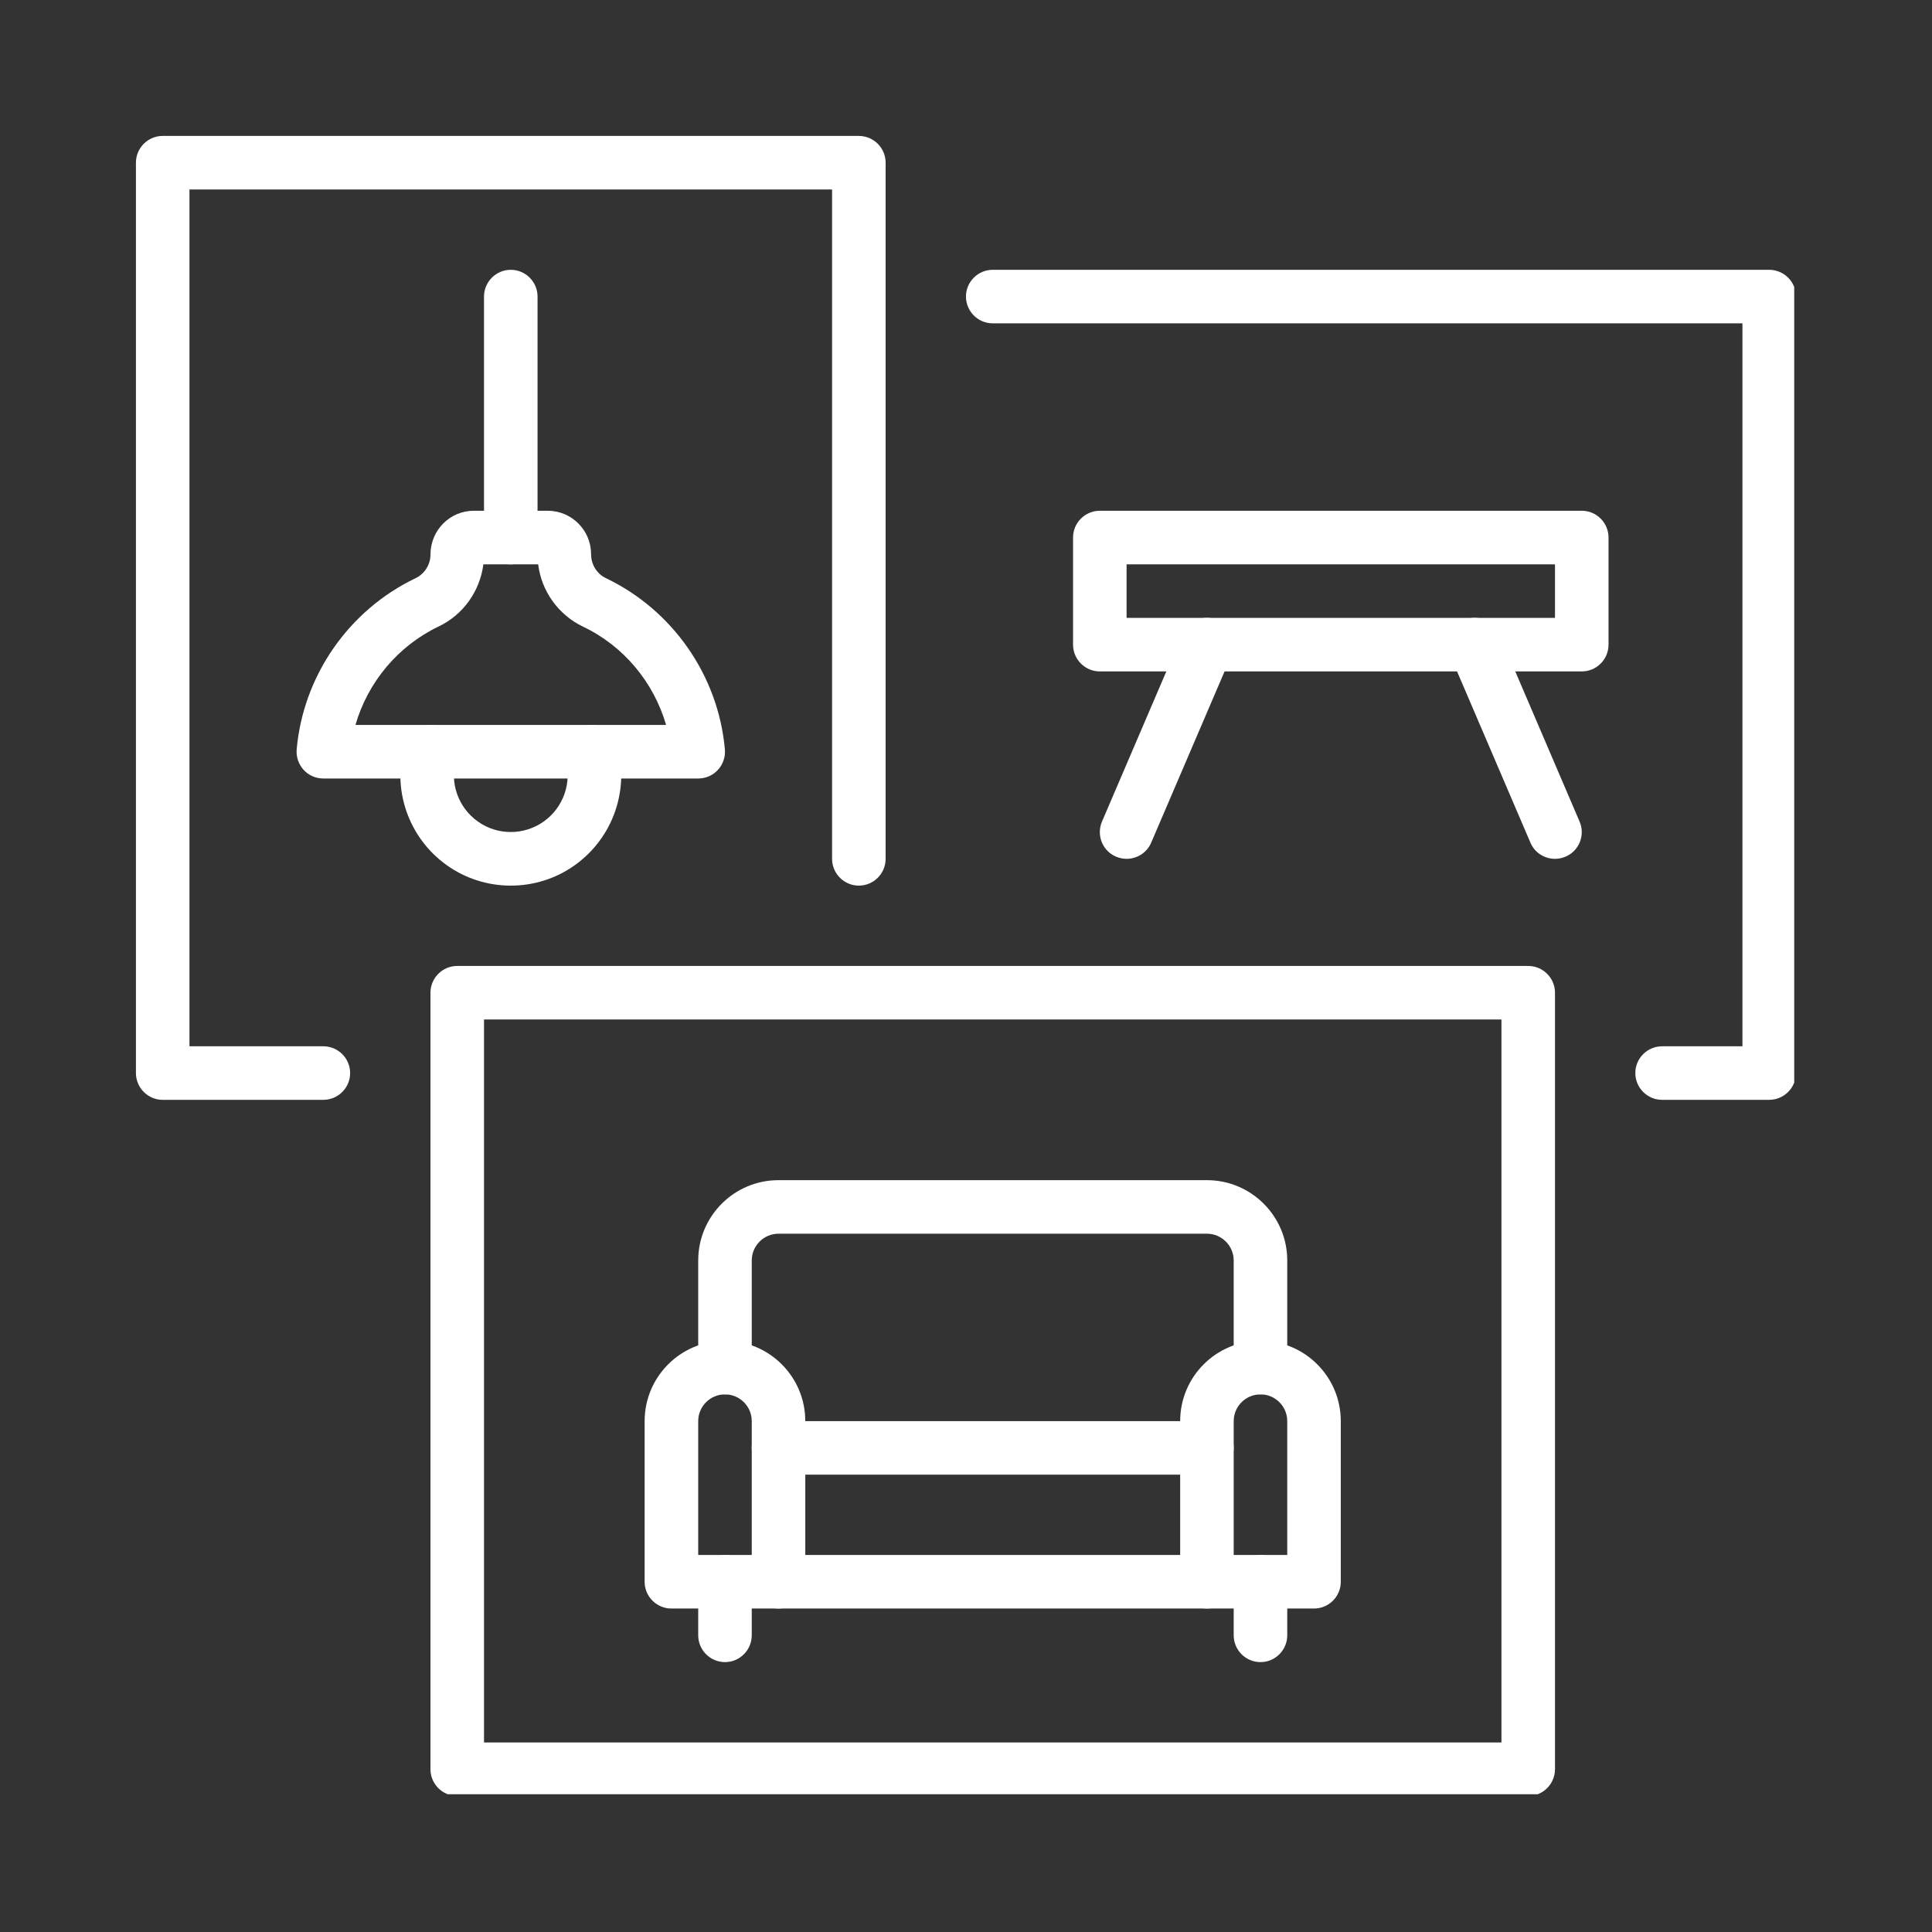
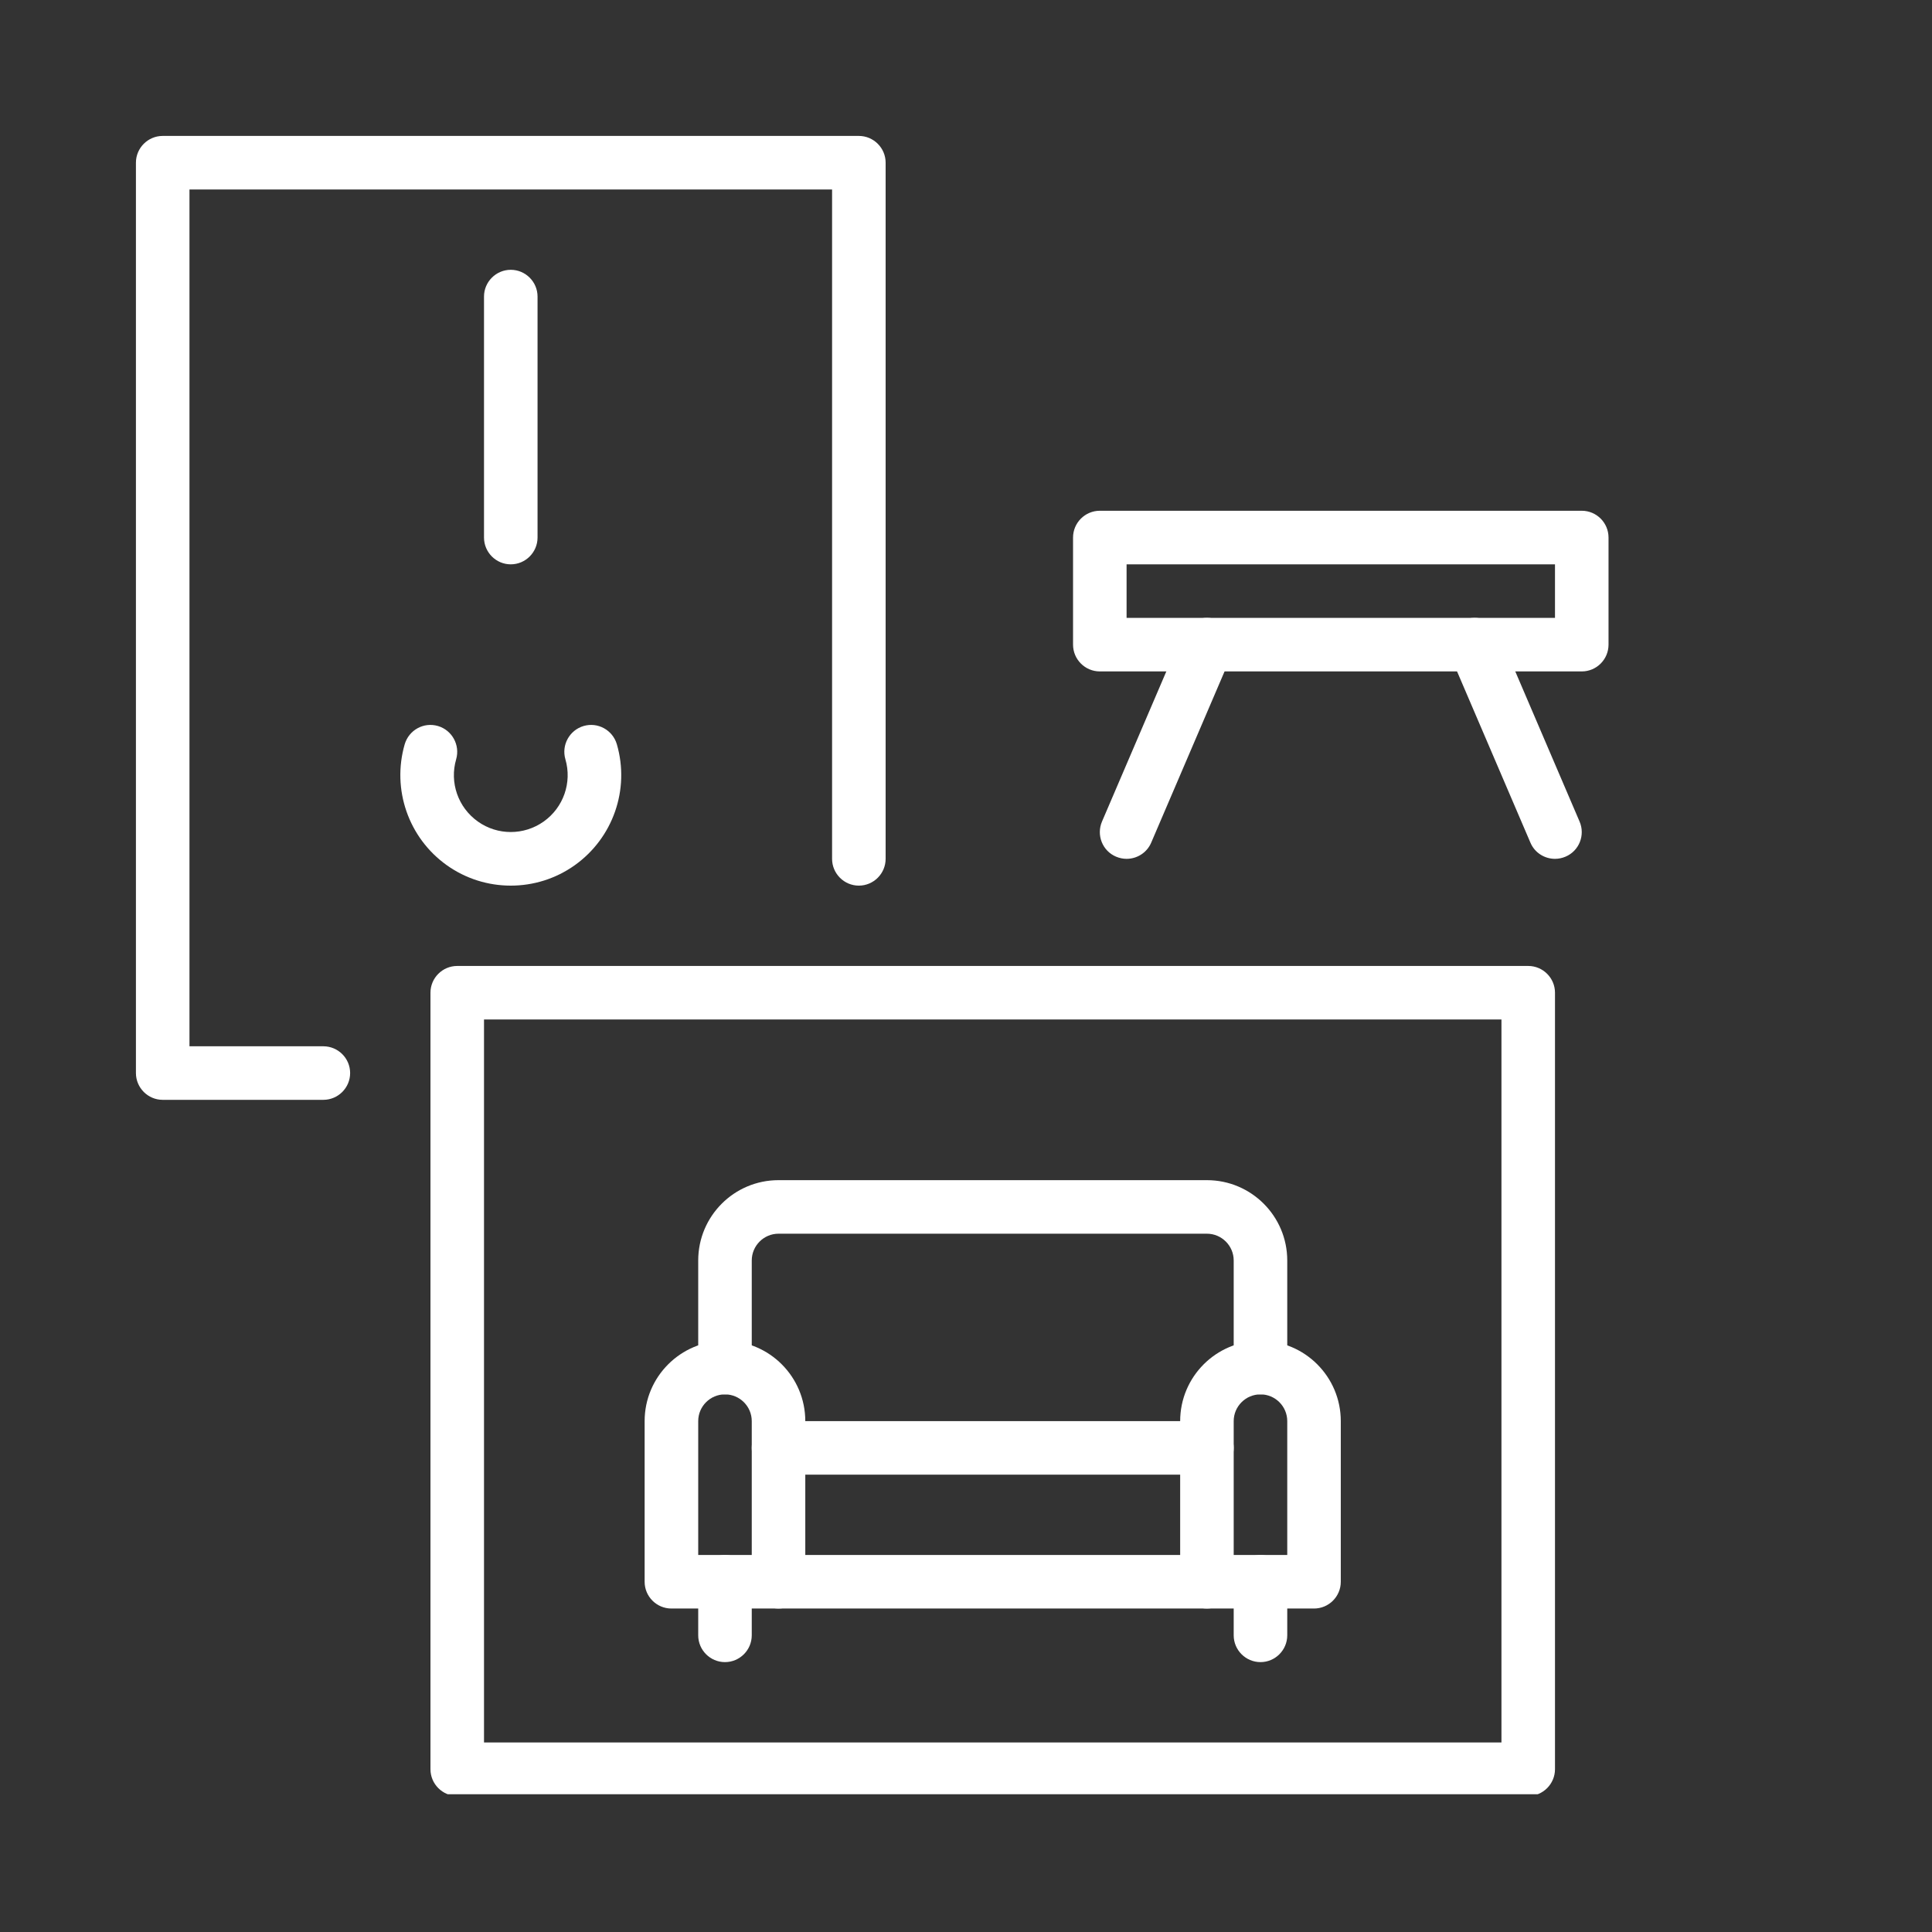
<svg xmlns="http://www.w3.org/2000/svg" version="1.0" preserveAspectRatio="xMidYMid meet" height="240" viewBox="0 0 180 180" zoomAndPan="magnify" width="240">
  <rect x="0" y="0" width="180" height="180" fill="#333333" stroke="none" />
  <defs>
    <clipPath id="d223cbeee1">
      <path clip-rule="nonzero" d="M 40 89 L 145 89 L 145 167.164 L 40 167.164 Z M 40 89" />
    </clipPath>
    <clipPath id="e680f5ba03">
-       <path clip-rule="nonzero" d="M 89 25 L 167.164 25 L 167.164 103 L 89 103 Z M 89 25" />
-     </clipPath>
+       </clipPath>
    <clipPath id="a77fc57707">
      <path clip-rule="nonzero" d="M 12.664 12.664 L 83 12.664 L 83 103 L 12.664 103 Z M 12.664 12.664" />
    </clipPath>
  </defs>
  <path fill-rule="nonzero" fill-opacity="1" d="M 114.941 144.875 L 119.93 144.875 L 119.93 132.402 C 119.93 131.027 118.809 129.91 117.438 129.91 C 116.062 129.91 114.941 131.027 114.941 132.402 Z M 122.426 149.863 L 112.445 149.863 C 111.074 149.863 109.953 148.746 109.953 147.371 L 109.953 132.402 C 109.953 128.27 113.305 124.918 117.438 124.918 C 121.566 124.918 124.918 128.27 124.918 132.402 L 124.918 147.371 C 124.918 148.746 123.797 149.863 122.426 149.863" fill="#ffffff" />
  <path fill-rule="nonzero" fill-opacity="1" d="M 65.051 144.875 L 70.039 144.875 L 70.039 132.402 C 70.039 131.027 68.918 129.91 67.543 129.91 C 66.172 129.91 65.051 131.027 65.051 132.402 Z M 72.531 149.863 L 62.555 149.863 C 61.18 149.863 60.059 148.746 60.059 147.371 L 60.059 132.402 C 60.059 128.27 63.414 124.918 67.543 124.918 C 71.676 124.918 75.027 128.27 75.027 132.402 L 75.027 147.371 C 75.027 148.746 73.906 149.863 72.531 149.863" fill="#ffffff" />
  <path fill-rule="nonzero" fill-opacity="1" d="M 117.438 129.91 C 116.062 129.91 114.941 128.789 114.941 127.414 L 114.941 117.438 C 114.941 116.062 113.82 114.941 112.445 114.941 L 72.531 114.941 C 71.16 114.941 70.039 116.062 70.039 117.438 L 70.039 127.414 C 70.039 128.789 68.918 129.91 67.543 129.91 C 66.172 129.91 65.051 128.789 65.051 127.414 L 65.051 117.438 C 65.051 113.305 68.402 109.953 72.531 109.953 L 112.445 109.953 C 116.578 109.953 119.93 113.305 119.93 117.438 L 119.93 127.414 C 119.93 128.789 118.809 129.91 117.438 129.91" fill="#ffffff" />
  <path fill-rule="nonzero" fill-opacity="1" d="M 117.438 154.855 C 116.062 154.855 114.941 153.734 114.941 152.359 L 114.941 147.371 C 114.941 145.996 116.062 144.875 117.438 144.875 C 118.809 144.875 119.93 145.996 119.93 147.371 L 119.93 152.359 C 119.93 153.734 118.809 154.855 117.438 154.855" fill="#ffffff" />
  <path fill-rule="nonzero" fill-opacity="1" d="M 67.543 154.855 C 66.172 154.855 65.051 153.734 65.051 152.359 L 65.051 147.371 C 65.051 145.996 66.172 144.875 67.543 144.875 C 68.918 144.875 70.039 145.996 70.039 147.371 L 70.039 152.359 C 70.039 153.734 68.918 154.855 67.543 154.855" fill="#ffffff" />
  <path fill-rule="nonzero" fill-opacity="1" d="M 112.445 149.863 L 72.531 149.863 C 71.16 149.863 70.039 148.746 70.039 147.371 C 70.039 145.996 71.16 144.875 72.531 144.875 L 112.445 144.875 C 113.82 144.875 114.941 145.996 114.941 147.371 C 114.941 148.746 113.82 149.863 112.445 149.863" fill="#ffffff" />
  <path fill-rule="nonzero" fill-opacity="1" d="M 112.445 137.391 L 72.531 137.391 C 71.16 137.391 70.039 136.273 70.039 134.898 C 70.039 133.523 71.16 132.402 72.531 132.402 L 112.445 132.402 C 113.82 132.402 114.941 133.523 114.941 134.898 C 114.941 136.273 113.82 137.391 112.445 137.391" fill="#ffffff" />
  <g clip-path="url(#d223cbeee1)">
    <path fill-rule="nonzero" fill-opacity="1" d="M 45.094 162.34 L 139.887 162.34 L 139.887 94.984 L 45.094 94.984 Z M 142.383 167.328 L 42.598 167.328 C 41.223 167.328 40.105 166.207 40.105 164.832 L 40.105 92.488 C 40.105 91.117 41.223 89.996 42.598 89.996 L 142.383 89.996 C 143.754 89.996 144.875 91.117 144.875 92.488 L 144.875 164.832 C 144.875 166.207 143.754 167.328 142.383 167.328" fill="#ffffff" />
  </g>
  <path fill-rule="nonzero" fill-opacity="1" d="M 104.961 57.566 L 144.875 57.566 L 144.875 52.578 L 104.961 52.578 Z M 147.371 62.555 L 102.469 62.555 C 101.094 62.555 99.973 61.434 99.973 60.059 L 99.973 50.082 C 99.973 48.707 101.094 47.586 102.469 47.586 L 147.371 47.586 C 148.746 47.586 149.863 48.707 149.863 50.082 L 149.863 60.059 C 149.863 61.434 148.746 62.555 147.371 62.555" fill="#ffffff" />
  <path fill-rule="nonzero" fill-opacity="1" d="M 144.875 80.016 C 143.91 80.016 142.984 79.453 142.586 78.508 L 135.102 61.043 C 134.555 59.777 135.141 58.305 136.406 57.77 C 137.664 57.223 139.145 57.809 139.684 59.074 L 147.164 76.539 C 147.711 77.805 147.125 79.277 145.859 79.812 C 145.539 79.949 145.207 80.016 144.875 80.016" fill="#ffffff" />
  <path fill-rule="nonzero" fill-opacity="1" d="M 104.961 80.016 C 104.633 80.016 104.301 79.949 103.977 79.812 C 102.711 79.277 102.129 77.805 102.672 76.539 L 110.156 59.074 C 110.691 57.809 112.172 57.223 113.43 57.77 C 114.699 58.305 115.281 59.777 114.738 61.043 L 107.254 78.508 C 106.852 79.453 105.926 80.016 104.961 80.016" fill="#ffffff" />
  <g clip-path="url(#e680f5ba03)">
    <path fill-rule="nonzero" fill-opacity="1" d="M 164.832 102.469 L 154.855 102.469 C 153.48 102.469 152.359 101.348 152.359 99.973 C 152.359 98.598 153.48 97.48 154.855 97.48 L 162.34 97.48 L 162.34 30.125 L 92.488 30.125 C 91.117 30.125 89.996 29.004 89.996 27.629 C 89.996 26.258 91.117 25.137 92.488 25.137 L 164.832 25.137 C 166.207 25.137 167.328 26.258 167.328 27.629 L 167.328 99.973 C 167.328 101.348 166.207 102.469 164.832 102.469" fill="#ffffff" />
  </g>
-   <path fill-rule="nonzero" fill-opacity="1" d="M 51.027 52.578 L 51.047 52.578 Z M 33.117 67.543 L 62.059 67.543 C 60.906 63.566 58.102 60.176 54.301 58.375 C 52.012 57.273 50.441 55.062 50.141 52.578 L 45.035 52.578 C 44.711 55.082 43.152 57.281 40.875 58.363 C 37.074 60.176 34.266 63.566 33.117 67.543 Z M 65.051 72.531 L 30.125 72.531 C 29.422 72.531 28.75 72.242 28.285 71.723 C 27.816 71.207 27.582 70.516 27.641 69.812 C 28.254 62.945 32.504 56.836 38.73 53.863 C 39.559 53.465 40.105 52.605 40.105 51.68 C 40.105 49.398 41.914 47.586 44.148 47.586 L 51.027 47.586 C 53.258 47.586 55.07 49.398 55.07 51.633 C 55.07 52.605 55.617 53.465 56.445 53.863 C 62.672 56.836 66.922 62.945 67.535 69.812 C 67.602 70.516 67.359 71.207 66.891 71.723 C 66.414 72.242 65.75 72.531 65.051 72.531" fill="#ffffff" />
  <path fill-rule="nonzero" fill-opacity="1" d="M 47.586 82.512 C 45.492 82.512 43.406 81.879 41.625 80.609 C 38.059 78.066 36.488 73.547 37.707 69.336 C 38.098 68.02 39.469 67.25 40.805 67.641 C 42.121 68.031 42.879 69.414 42.5 70.738 C 41.867 72.902 42.676 75.23 44.52 76.539 C 46.352 77.844 48.816 77.844 50.656 76.539 C 52.5 75.23 53.309 72.902 52.676 70.738 C 52.293 69.414 53.055 68.031 54.371 67.641 C 55.703 67.25 57.078 68.02 57.469 69.336 C 58.695 73.547 57.117 78.066 53.551 80.609 C 51.77 81.879 49.684 82.512 47.586 82.512" fill="#ffffff" />
  <path fill-rule="nonzero" fill-opacity="1" d="M 47.586 52.578 C 46.215 52.578 45.094 51.457 45.094 50.082 L 45.094 27.629 C 45.094 26.258 46.215 25.137 47.586 25.137 C 48.961 25.137 50.082 26.258 50.082 27.629 L 50.082 50.082 C 50.082 51.457 48.961 52.578 47.586 52.578" fill="#ffffff" />
  <g clip-path="url(#a77fc57707)">
    <path fill-rule="nonzero" fill-opacity="1" d="M 30.125 102.469 L 15.156 102.469 C 13.785 102.469 12.664 101.348 12.664 99.973 L 12.664 15.156 C 12.664 13.785 13.785 12.664 15.156 12.664 L 80.016 12.664 C 81.391 12.664 82.512 13.785 82.512 15.156 L 82.512 80.016 C 82.512 81.391 81.391 82.512 80.016 82.512 C 78.645 82.512 77.523 81.391 77.523 80.016 L 77.523 17.652 L 17.652 17.652 L 17.652 97.48 L 30.125 97.48 C 31.5 97.48 32.621 98.598 32.621 99.973 C 32.621 101.348 31.5 102.469 30.125 102.469" fill="#ffffff" />
  </g>
</svg>